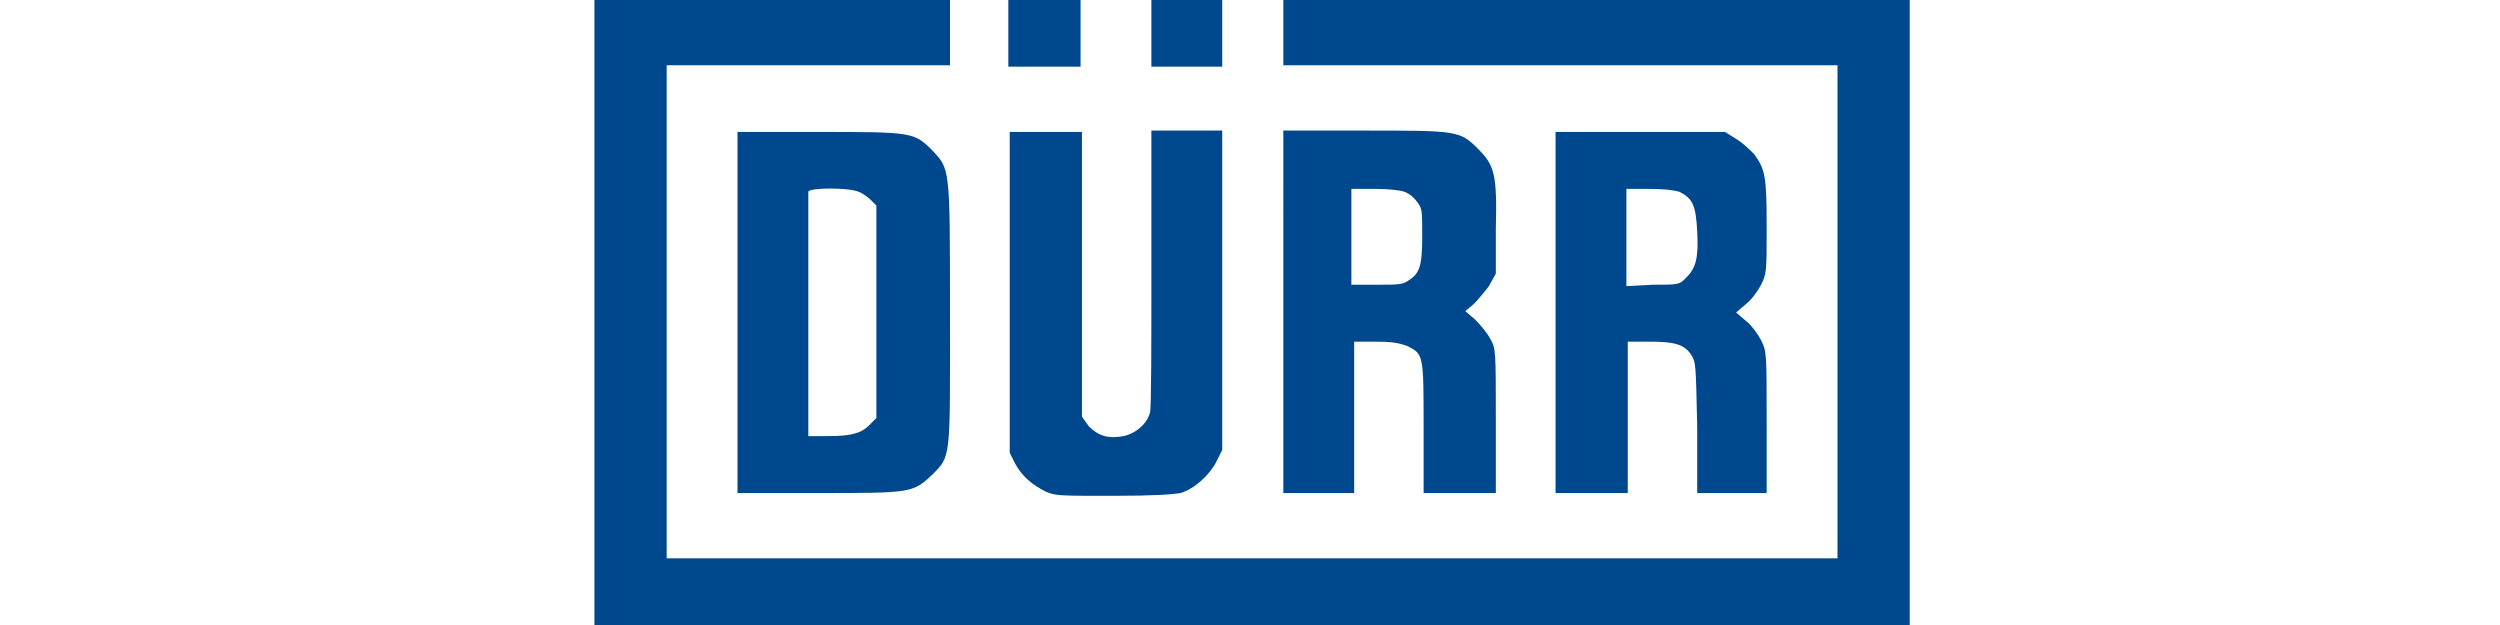
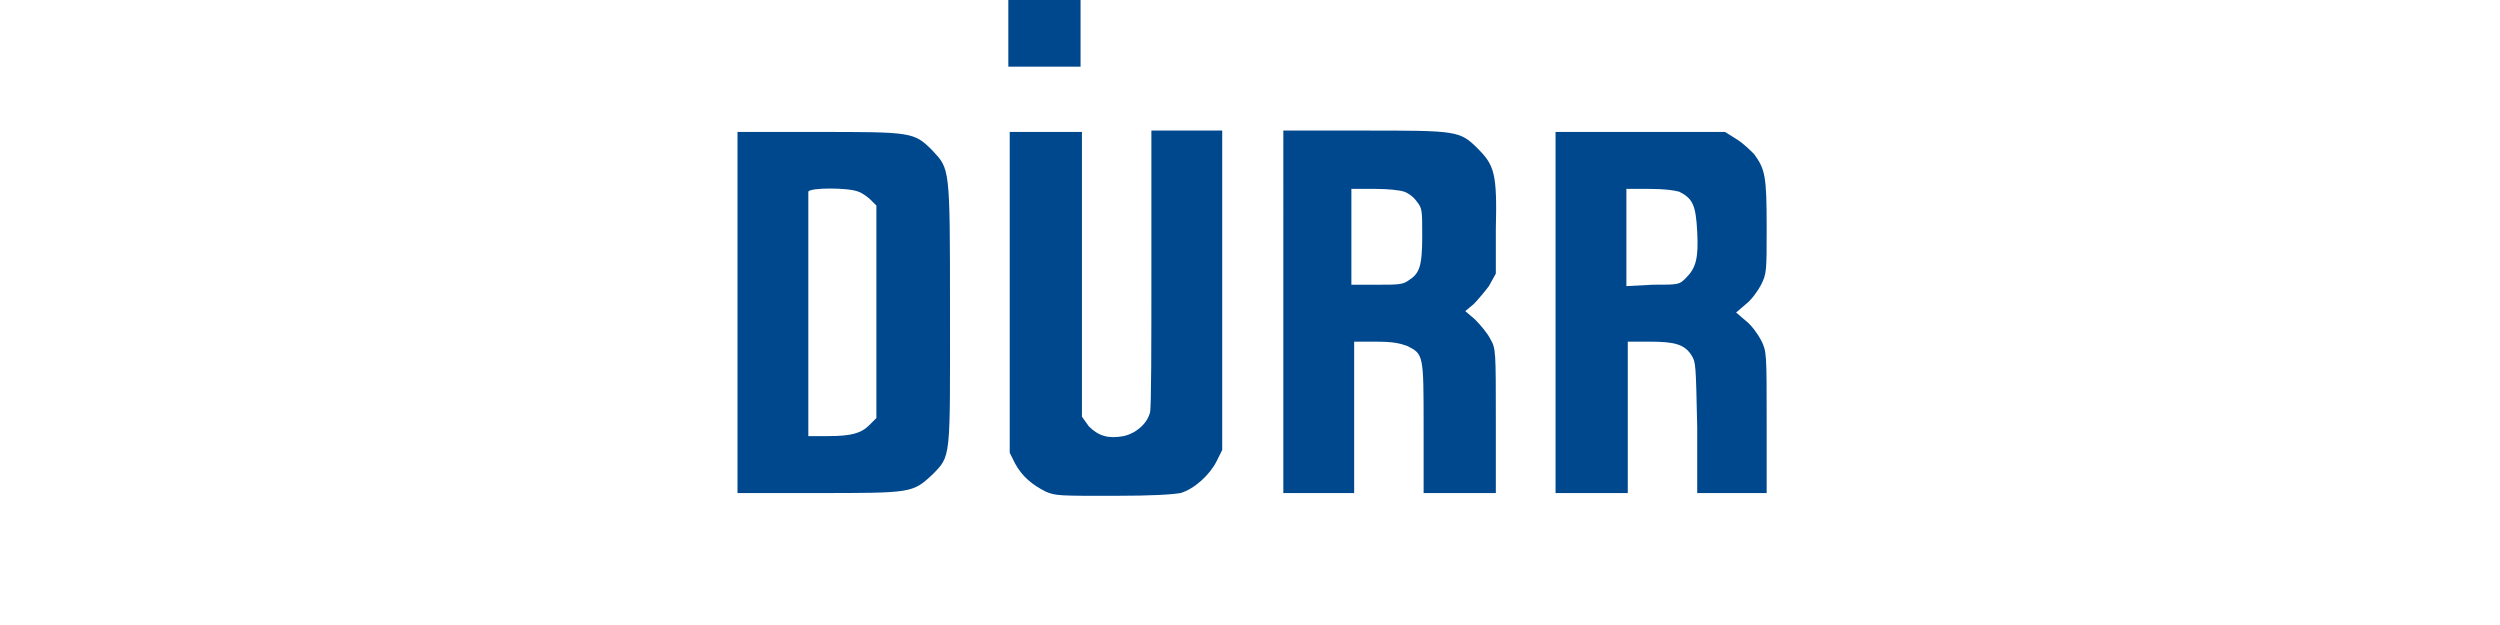
<svg xmlns="http://www.w3.org/2000/svg" version="1.1" id="Warstwa_1" x="0px" y="0px" viewBox="0 0 180 45" style="enable-background:new 0 0 180 45;" xml:space="preserve">
  <style type="text/css">
	.st0{fill:#00488E;}
</style>
  <g>
    <g>
-       <path class="st0" d="M42.8,22.5V45h94.7V0H92.4v4.7h39.9v35.5H48V4.7h20.4V0H42.8V22.5z" />
      <path class="st0" d="M72.6,2.4v2.4h5.2V0h-5.2V2.4z" />
-       <path class="st0" d="M82.9,2.4v2.4H88V0h-5.1V2.4z" />
      <path class="st0" d="M53.1,22.5v13h5.7c6.8,0,6.9,0,8.3-1.3c1.4-1.4,1.3-1.1,1.3-11.7s0-10.3-1.3-11.7c-1.3-1.3-1.5-1.3-8.3-1.3    h-5.7V22.5z M61.8,13.8c0.3,0.1,0.7,0.4,0.9,0.6l0.4,0.4v15.3l-0.5,0.5c-0.6,0.6-1.3,0.8-3,0.8h-1.4v-8.7c0-4.8,0-8.8,0-8.9    C58.3,13.5,61.1,13.5,61.8,13.8L61.8,13.8z" />
      <path class="st0" d="M72.7,21v11.6l0.4,0.8c0.5,0.9,1.2,1.5,2.2,2c0.7,0.3,1,0.3,4.8,0.3c3,0,4.3-0.1,4.9-0.2    c1-0.3,2.1-1.3,2.6-2.3l0.4-0.8v-23h-5.1v9.9c0,5.4,0,10.1-0.1,10.4c-0.2,0.8-1,1.5-1.9,1.7c-1.1,0.2-1.8,0-2.5-0.7L77.9,30V9.5    h-5.2L72.7,21z" />
      <path class="st0" d="M92.4,22.5v13h5.1V24.6H99c1.3,0,1.7,0.1,2.3,0.3c1.2,0.6,1.2,0.6,1.2,5.9v4.7h5.2v-5.2c0-5.1,0-5.2-0.4-5.9    c-0.2-0.4-0.7-1-1.1-1.4l-0.7-0.6l0.6-0.5c0.3-0.3,0.8-0.9,1.1-1.3l0.5-0.9v-3.2c0.1-4-0.1-4.6-1.3-5.8c-1.3-1.3-1.5-1.3-8.3-1.3    h-5.7C92.4,9.4,92.4,22.5,92.4,22.5z M101.1,13.8c0.3,0.1,0.7,0.4,0.9,0.7c0.4,0.5,0.4,0.6,0.4,2.5c0,2.2-0.2,2.7-1,3.2    c-0.4,0.3-0.8,0.3-2.3,0.3h-1.8v-6.9H99C100,13.6,100.8,13.7,101.1,13.8L101.1,13.8z" />
      <path class="st0" d="M112,22.5v13h5.2V24.6h1.6c1.8,0,2.5,0.2,3,1c0.3,0.5,0.3,0.6,0.4,5.2v4.7h5v-5.1c0-5,0-5.1-0.4-5.9    c-0.2-0.4-0.7-1.1-1.1-1.4l-0.7-0.6l0.7-0.6c0.4-0.3,0.9-1,1.1-1.4c0.4-0.8,0.4-1,0.4-4.1c0-3.7-0.1-4.2-0.9-5.3    c-0.3-0.3-0.8-0.8-1.3-1.1l-0.8-0.5h-6.1H112C112,9.5,112,22.5,112,22.5z M120.9,13.8c1,0.5,1.2,1,1.3,2.9    c0.1,1.9-0.1,2.6-0.8,3.3c-0.5,0.5-0.5,0.5-2.4,0.5l-1.9,0.1v-7h1.6C119.9,13.6,120.5,13.7,120.9,13.8L120.9,13.8z" />
    </g>
  </g>
</svg>